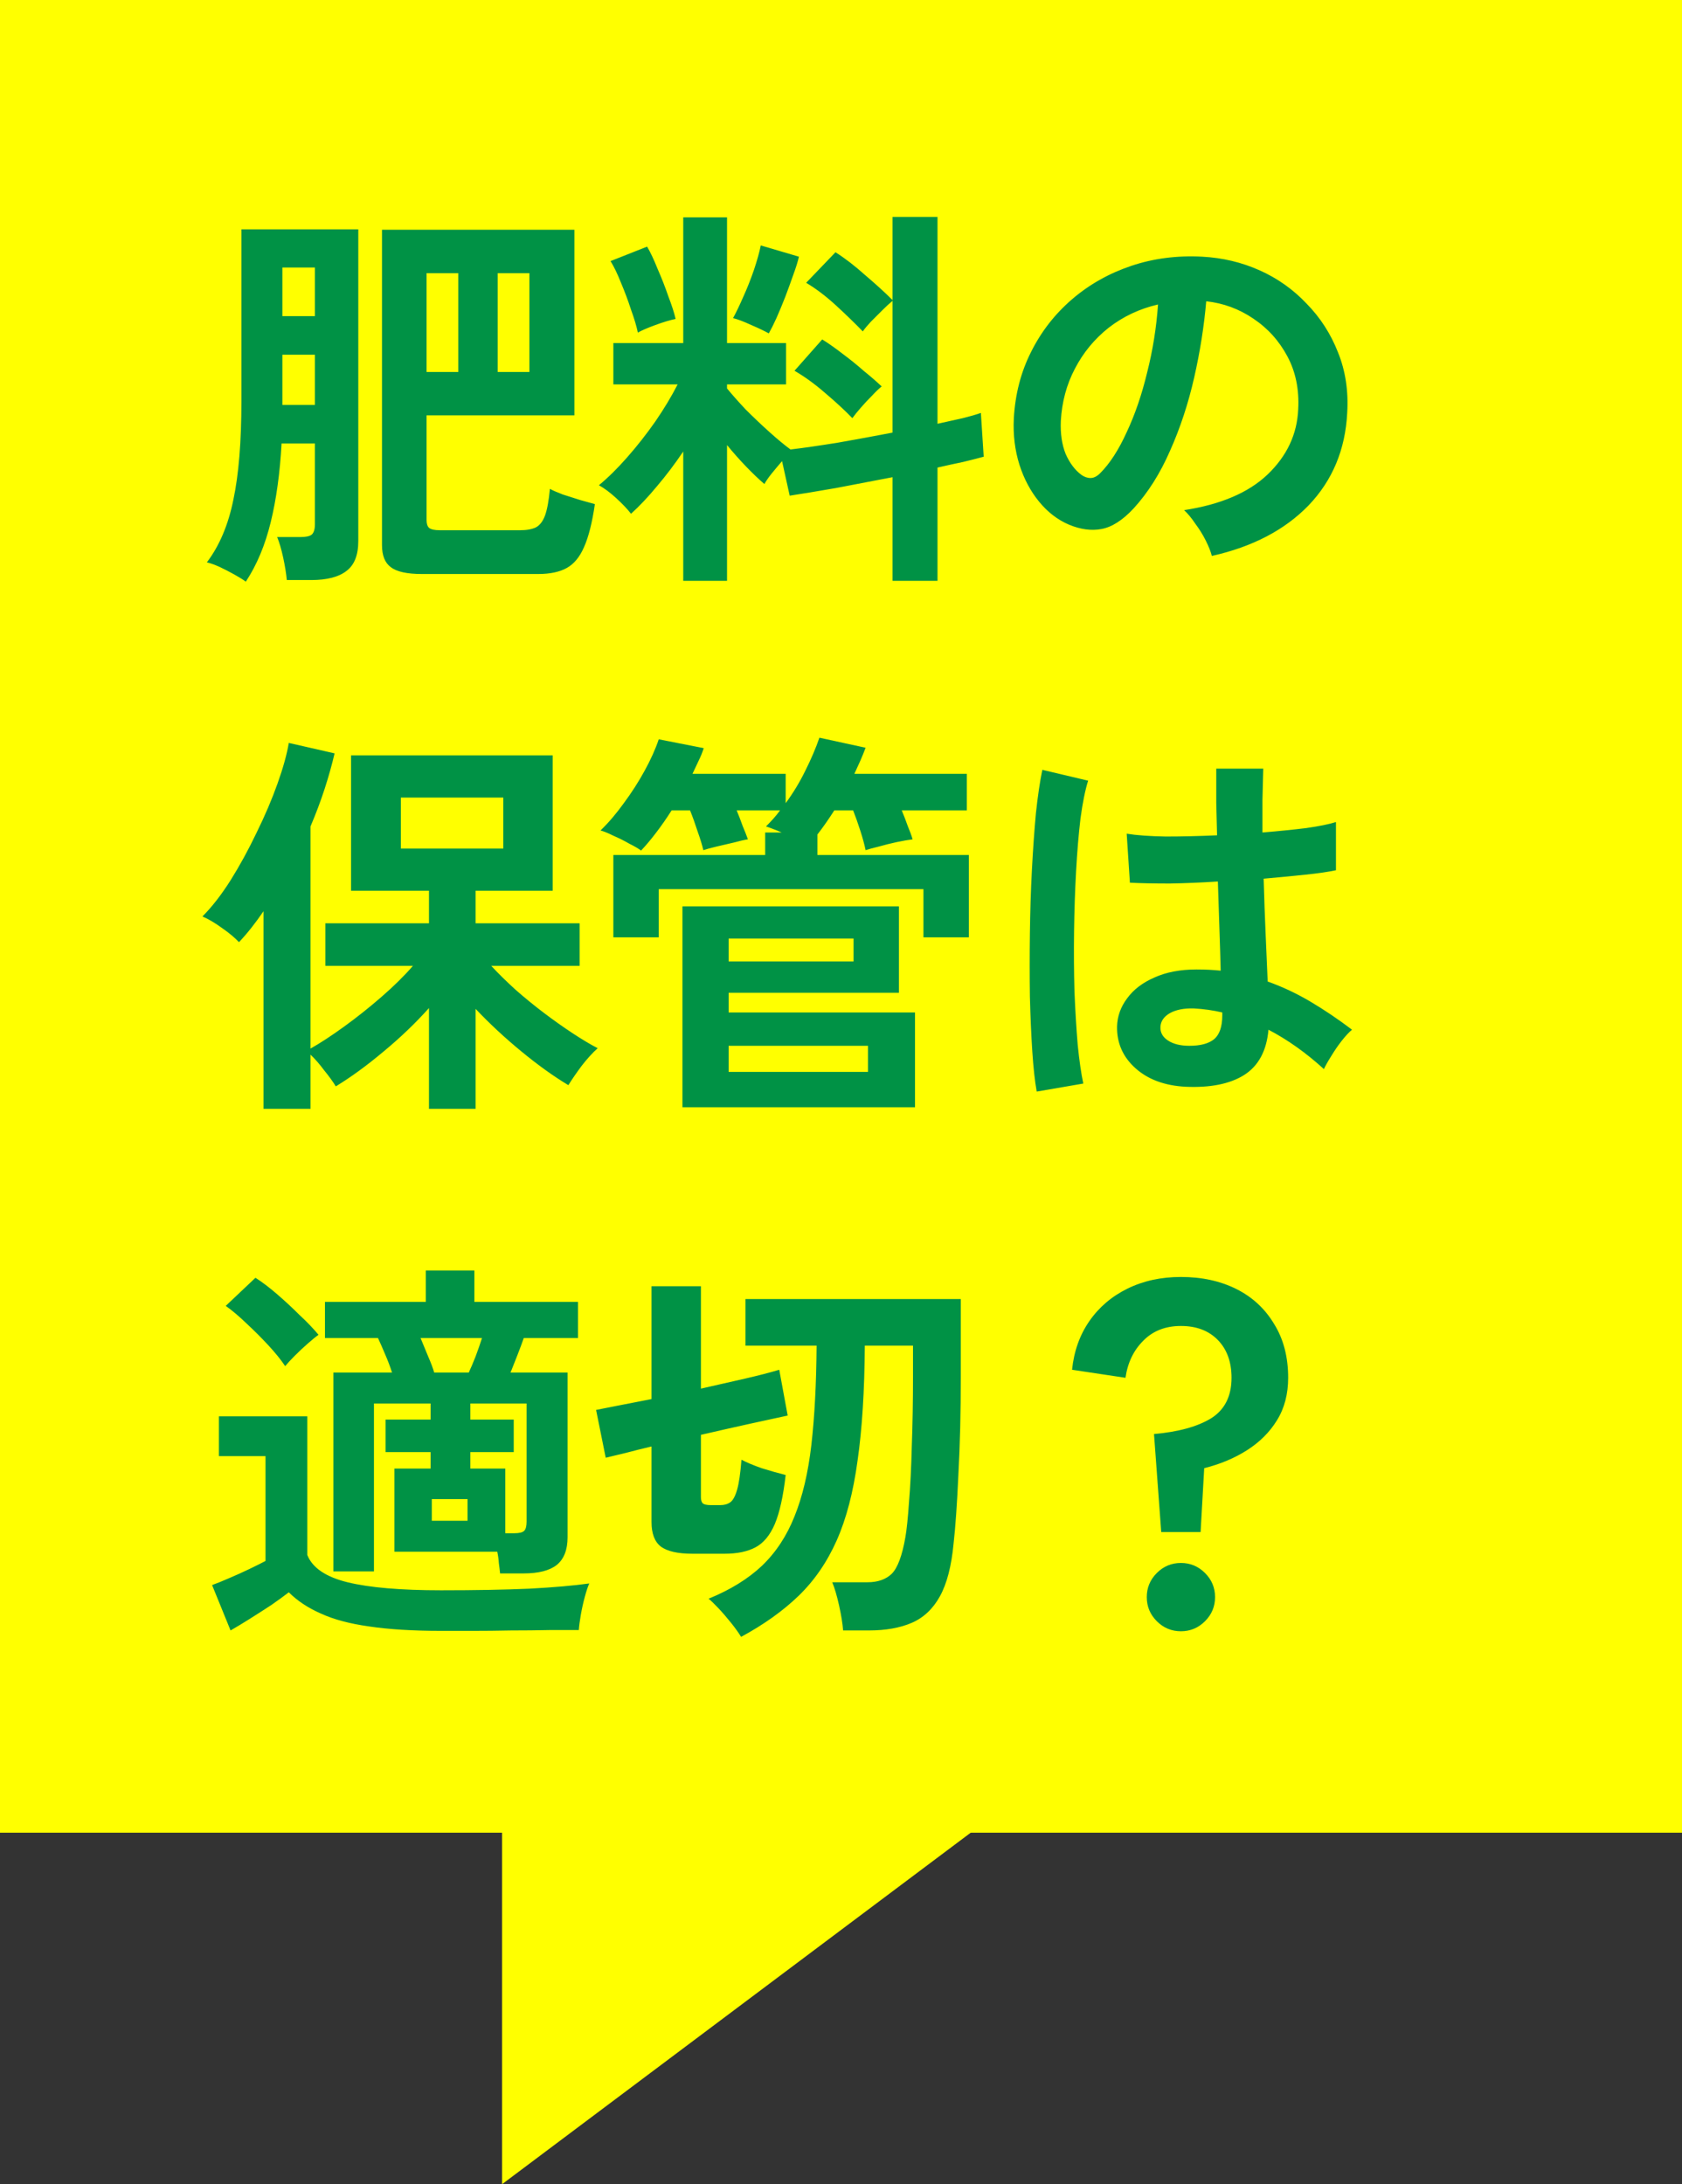
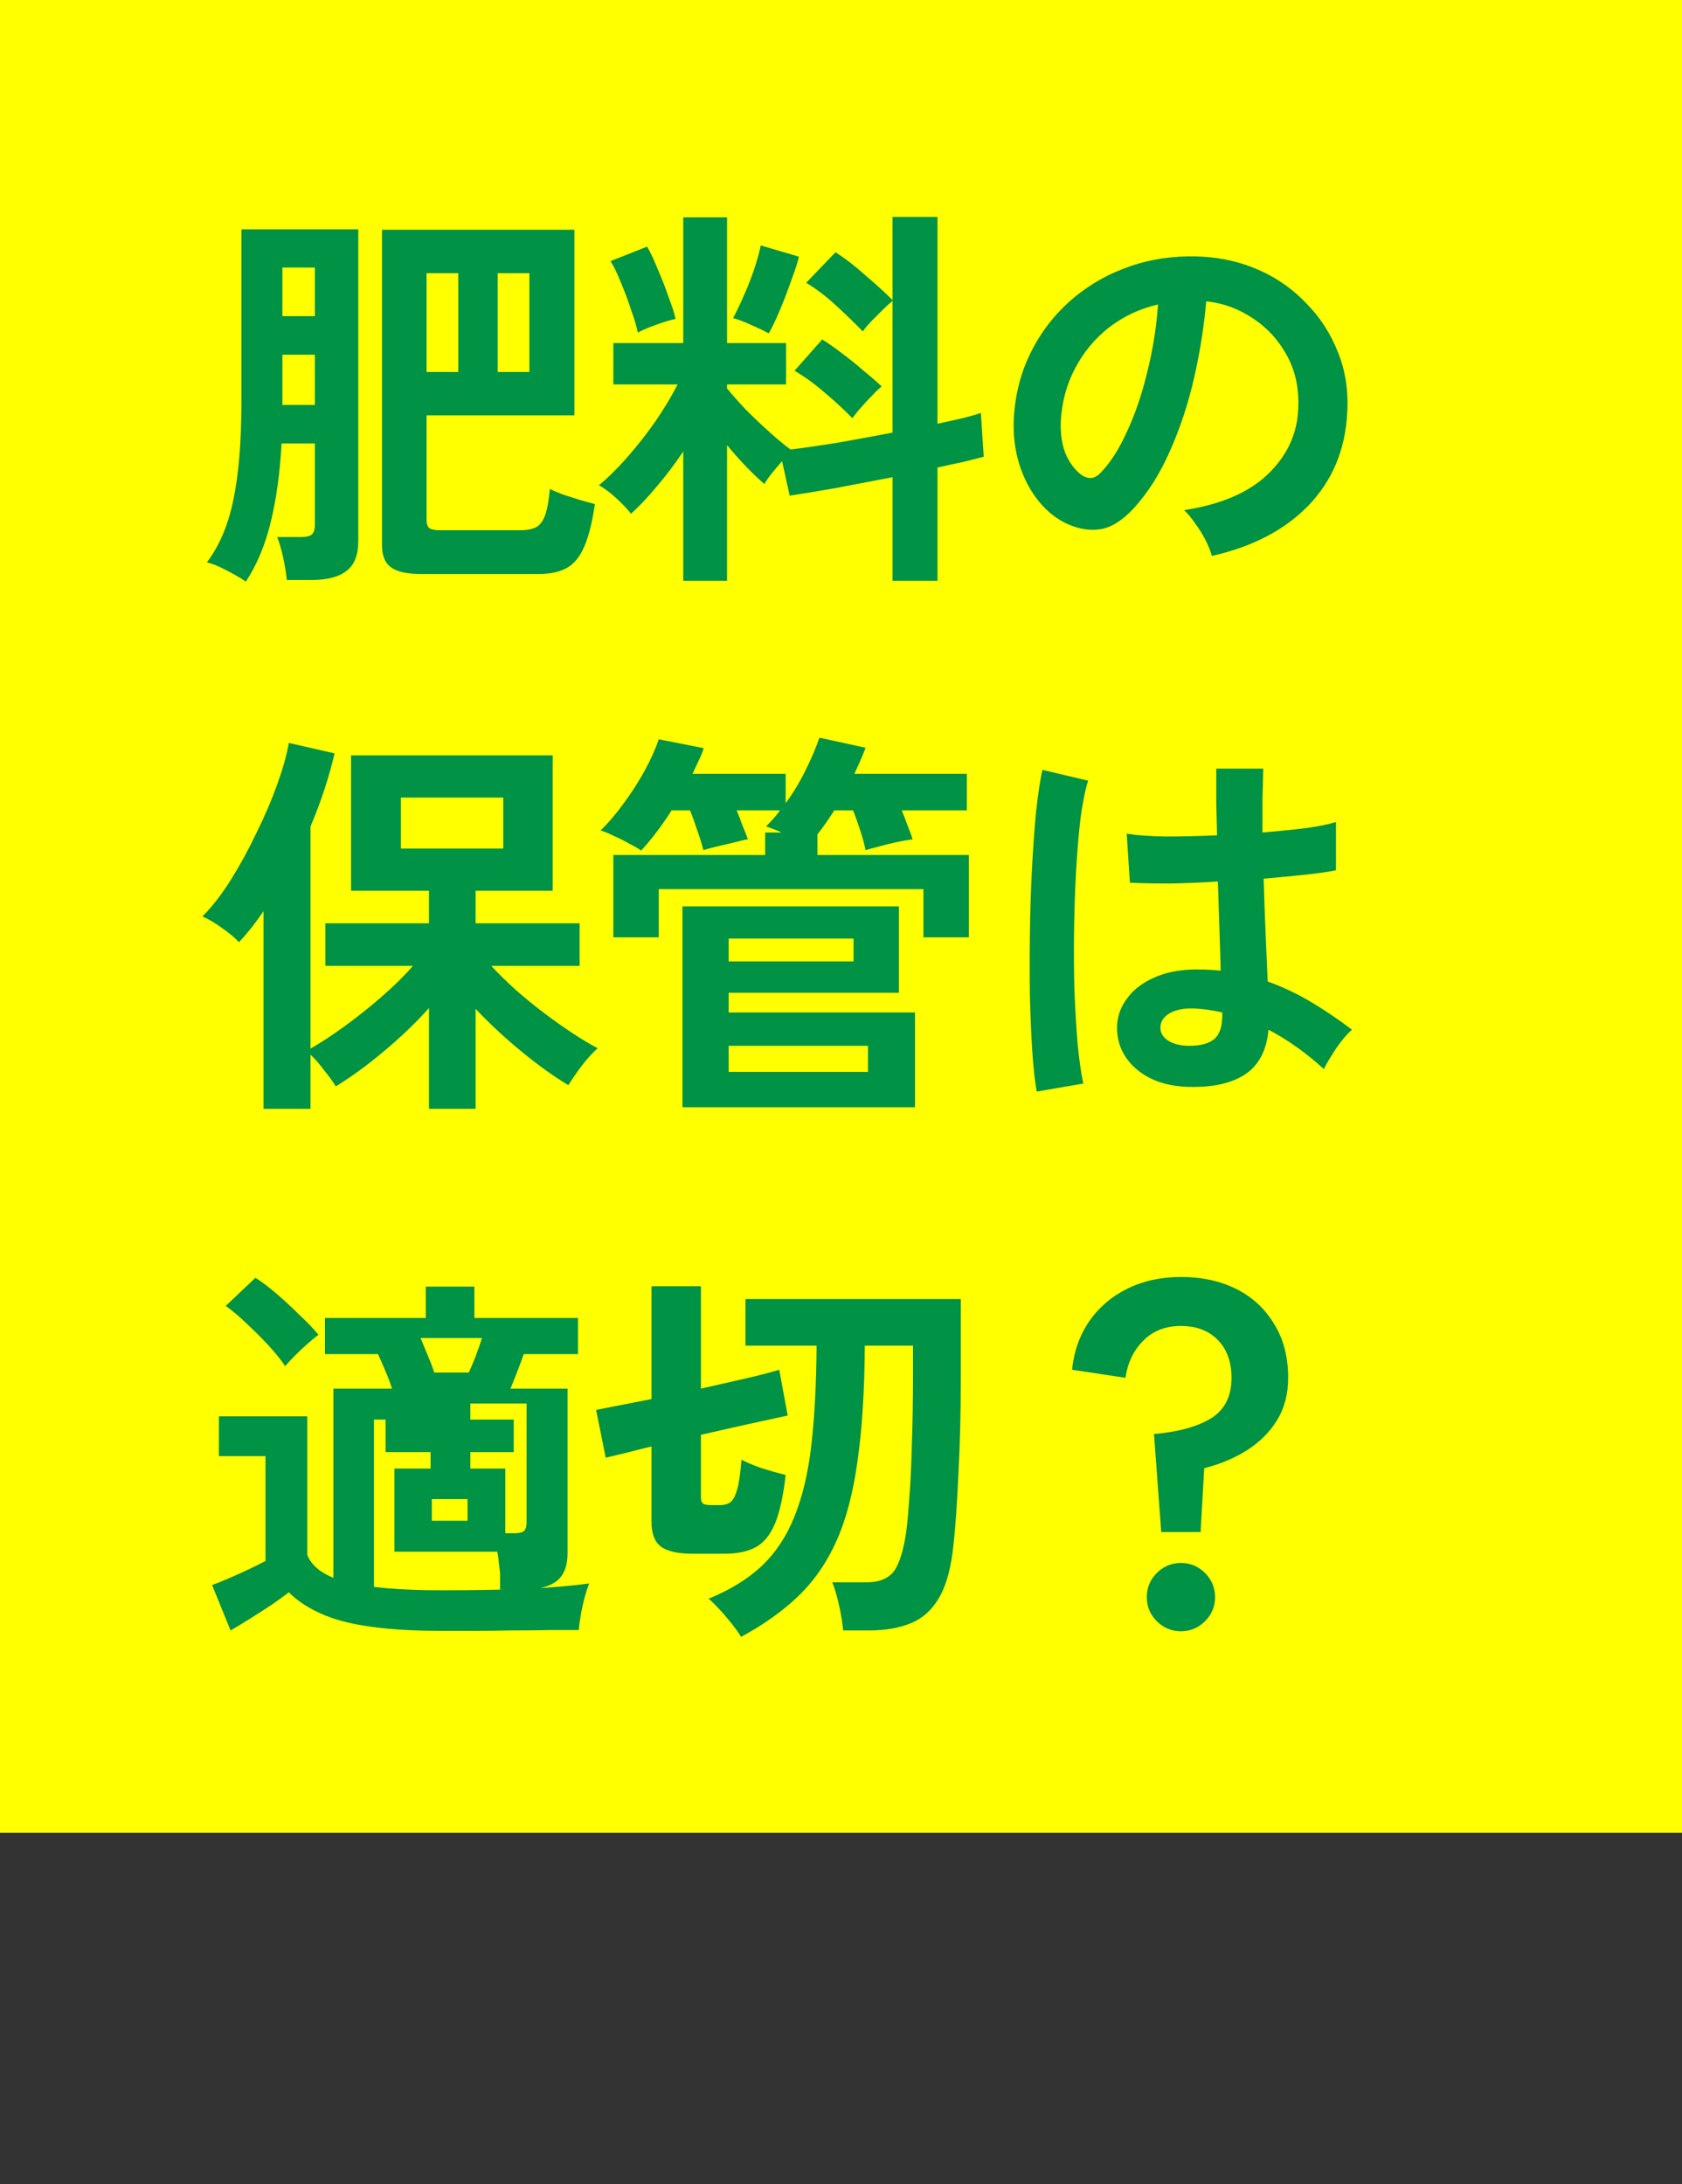
<svg xmlns="http://www.w3.org/2000/svg" id="_レイヤー_1" data-name="レイヤー_1" width="67" height="87" version="1.1" viewBox="0 0 67 87">
  <rect x="0" y="0" width="67" height="87" fill="#333333" stroke="none" />
  <defs>
    <style>
      .st0 {
        fill: #009245;
      }

      .st1 {
        fill: #ff0;
      }
    </style>
  </defs>
  <rect class="st1" y="0" width="67" height="73" />
-   <path class="st1" d="M20,87v-15h20l-20,15Z" />
-   <path class="st0" d="M16.8,22.864c-.587,0-.997-.091-1.232-.272-.235-.171-.352-.464-.352-.88v-12.56h7.664v7.392h-5.888v4.176c0,.139.032.24.096.304.075.064.219.096.432.096h3.2c.256,0,.464-.037.624-.112.16-.085.283-.245.368-.48s.149-.587.192-1.056c.117.064.288.139.512.224.235.075.469.149.704.224.235.064.427.117.576.16-.107.736-.251,1.307-.432,1.712-.171.395-.4.672-.688.832s-.667.24-1.136.24h-4.64ZM9.792,23.168c-.117-.085-.272-.181-.464-.288-.192-.107-.389-.208-.592-.304-.192-.085-.357-.144-.496-.176.501-.661.853-1.493,1.056-2.496.213-1.003.32-2.309.32-3.92v-6.848h4.656v12.416c0,.555-.155.949-.464,1.184-.309.245-.779.368-1.408.368h-.976c-.021-.245-.069-.544-.144-.896-.075-.341-.155-.613-.24-.816h.928c.213,0,.363-.032.448-.096.085-.075.128-.213.128-.416v-3.216h-1.328c-.064,1.173-.208,2.219-.432,3.136-.224.917-.555,1.707-.992,2.368ZM16.992,14.816h1.264v-3.936h-1.264v3.936ZM19.824,14.816h1.264v-3.936h-1.264v3.936ZM11.248,16.128h1.296v-2h-1.296v2ZM11.248,12.592h1.296v-1.936h-1.296v1.936ZM27.216,23.136v-5.152c-.331.491-.677.949-1.04,1.376-.352.427-.699.795-1.04,1.104-.149-.192-.347-.4-.592-.624-.245-.224-.475-.395-.688-.512.363-.299.736-.667,1.12-1.104.395-.448.768-.923,1.12-1.424.352-.512.651-1.008.896-1.488h-2.56v-1.648h2.784v-5.008h1.744v5.008h2.352v1.648h-2.352v.16c.192.235.437.512.736.832.309.309.624.608.944.896s.603.523.848.704c.533-.064,1.163-.155,1.888-.272.725-.128,1.451-.261,2.176-.4v-5.248c-.117.096-.256.224-.416.384-.149.149-.299.299-.448.448-.139.149-.245.277-.32.384-.299-.309-.651-.651-1.056-1.024-.405-.373-.805-.677-1.2-.912l1.168-1.216c.373.235.768.539,1.184.912.427.363.789.693,1.088.992v-3.312h1.792v8.24c.373-.085.709-.16,1.008-.224.299-.075.539-.144.72-.208l.112,1.744c-.235.064-.507.133-.816.208-.309.064-.651.139-1.024.224v4.512h-1.792v-4.128c-.768.149-1.52.293-2.256.432-.736.128-1.349.229-1.84.304l-.304-1.376c-.139.16-.277.325-.416.496-.128.16-.224.299-.288.416-.235-.203-.48-.437-.736-.704-.256-.267-.507-.549-.752-.848v5.408h-1.744ZM33.952,16.656c-.299-.309-.656-.64-1.072-.992-.416-.363-.827-.661-1.232-.896l1.104-1.248c.256.16.528.352.816.576.288.213.565.437.832.672.277.224.517.432.72.624-.107.085-.235.208-.384.368-.149.149-.299.309-.448.48-.139.16-.251.299-.336.416ZM30.624,13.28c-.171-.096-.405-.208-.704-.336-.299-.139-.539-.229-.72-.272.117-.213.251-.491.4-.832.16-.352.304-.715.432-1.088.128-.384.219-.709.272-.976l1.52.448c-.043.192-.117.432-.224.72-.096.277-.203.571-.32.88-.117.299-.235.581-.352.848-.117.256-.219.459-.304.608ZM25.408,13.248c-.053-.256-.144-.56-.272-.912-.117-.363-.251-.72-.4-1.072-.139-.352-.277-.64-.416-.864l1.456-.576c.128.213.267.507.416.88.16.363.304.731.432,1.104.139.363.235.661.288.896-.213.043-.48.123-.8.24s-.555.219-.704.304ZM48.272,22.144c-.043-.171-.123-.373-.24-.608-.117-.235-.256-.459-.416-.672-.149-.224-.299-.405-.448-.544,1.461-.224,2.571-.699,3.328-1.424.768-.736,1.173-1.6,1.216-2.592.043-.789-.101-1.493-.432-2.112s-.784-1.12-1.36-1.504c-.565-.384-1.189-.613-1.872-.688-.085.992-.245,2.005-.48,3.04-.235,1.035-.555,2.005-.96,2.912-.395.907-.88,1.675-1.456,2.304-.437.469-.864.741-1.28.816-.405.075-.837.016-1.296-.176-.448-.192-.843-.496-1.184-.912-.341-.416-.603-.907-.784-1.472-.181-.576-.256-1.189-.224-1.84.053-.971.283-1.856.688-2.656.405-.811.949-1.509,1.632-2.096.683-.587,1.467-1.029,2.352-1.328s1.829-.421,2.832-.368c.811.043,1.573.224,2.288.544.715.32,1.339.763,1.872,1.328.544.555.96,1.2,1.248,1.936.299.736.421,1.541.368,2.416-.075,1.461-.587,2.688-1.536,3.68-.949.981-2.235,1.653-3.856,2.016ZM43.072,18.912c.117.085.24.128.368.128s.256-.064.384-.192c.384-.384.736-.928,1.056-1.632.331-.704.603-1.499.816-2.384.224-.885.368-1.787.432-2.704-.736.171-1.392.48-1.968.928-.565.448-1.013.992-1.344,1.632-.331.629-.517,1.323-.56,2.08-.021.501.043.939.192,1.312.16.363.368.64.624.832ZM10.496,44.168v-7.872c-.16.235-.32.453-.48.656s-.325.395-.496.576c-.171-.181-.395-.368-.672-.56-.277-.203-.539-.357-.784-.464.373-.373.747-.853,1.12-1.44.373-.597.72-1.232,1.04-1.904.331-.672.608-1.323.832-1.952.224-.629.373-1.168.448-1.616l1.824.416c-.107.459-.24.933-.4,1.424-.16.491-.347.987-.56,1.488v8.848c.395-.224.843-.517,1.344-.88s.997-.757,1.488-1.184c.491-.427.907-.837,1.248-1.232h-3.488v-1.696h4.128v-1.296h-3.104v-5.392h8.032v5.392h-3.072v1.296h4.144v1.696h-3.52c.277.299.597.613.96.944.363.32.741.629,1.136.928.395.299.779.571,1.152.816s.704.443.992.592c-.203.181-.416.416-.64.704-.213.288-.389.544-.528.768-.587-.352-1.211-.8-1.872-1.344-.661-.544-1.269-1.109-1.824-1.696v3.984h-1.856v-4.016c-.544.608-1.152,1.189-1.824,1.744-.661.555-1.291,1.013-1.888,1.376-.117-.192-.272-.405-.464-.64-.181-.245-.363-.453-.544-.624v2.16h-1.872ZM15.968,33.8h4.08v-2.032h-4.08v2.032ZM27.184,44.104v-8h8.624v3.44h-6.784v.784h7.424v3.776h-9.264ZM24.432,37.336v-3.28h6.048v-.896h.656c-.117-.053-.235-.101-.352-.144-.107-.043-.197-.075-.272-.096.096-.096.192-.197.288-.304.096-.107.187-.219.272-.336h-1.728c.085.203.165.411.24.624.085.203.155.379.208.528-.139.021-.325.064-.56.128-.235.053-.464.107-.688.16-.224.053-.4.101-.528.144-.043-.192-.117-.437-.224-.736-.096-.299-.197-.581-.304-.848h-.736c-.203.32-.411.619-.624.896-.203.267-.4.501-.592.704-.096-.075-.251-.165-.464-.272-.203-.117-.416-.224-.64-.32-.213-.107-.384-.176-.512-.208.32-.309.629-.672.928-1.088.309-.416.587-.848.832-1.296s.432-.864.56-1.248l1.792.352c-.053.171-.123.341-.208.512-.075.16-.155.331-.24.512h3.712v1.168c.299-.405.56-.837.784-1.296.235-.469.421-.907.56-1.312l1.84.4c-.064.171-.133.341-.208.512s-.155.347-.24.528h4.48v1.456h-2.592c.085.203.165.411.24.624.085.203.149.379.192.528-.171.021-.384.059-.64.112-.245.053-.48.112-.704.176-.224.053-.4.101-.528.144-.043-.213-.112-.469-.208-.768-.096-.299-.192-.571-.288-.816h-.752c-.224.352-.448.672-.672.96v.816h6.032v3.28h-1.808v-1.92h-10.544v1.92h-1.808ZM29.024,42.696h5.552v-1.04h-5.552v1.04ZM29.024,38.296h4.976v-.912h-4.976v.912ZM47.232,43.288c-.832-.043-1.499-.288-2-.736-.501-.448-.747-1.003-.736-1.664.011-.405.144-.779.4-1.12.256-.352.619-.629,1.088-.832.469-.213,1.029-.32,1.68-.32.341,0,.661.016.96.048-.011-.469-.027-1.003-.048-1.6-.021-.597-.043-1.248-.064-1.952-.661.043-1.301.069-1.92.08-.619,0-1.147-.011-1.584-.032l-.128-1.952c.395.064.912.101,1.552.112.651,0,1.333-.016,2.048-.048-.011-.427-.021-.859-.032-1.296v-1.36h1.872c-.011.405-.021.821-.032,1.248v1.296c.64-.053,1.221-.112,1.744-.176.523-.075.917-.155,1.184-.24v1.92c-.299.064-.704.123-1.216.176s-1.067.107-1.664.16c.021.779.048,1.525.08,2.24.032.704.059,1.323.08,1.856.597.213,1.173.485,1.728.816.555.331,1.099.699,1.632,1.104-.117.096-.256.245-.416.448-.149.192-.288.395-.416.608-.128.203-.224.373-.288.512-.715-.651-1.451-1.173-2.208-1.568-.075.843-.4,1.445-.976,1.808-.565.352-1.339.507-2.32.464ZM41.296,43.48c-.075-.416-.133-.949-.176-1.6-.043-.661-.075-1.392-.096-2.192-.011-.811-.011-1.643,0-2.496.011-.864.037-1.707.08-2.528.043-.821.096-1.579.16-2.272.075-.693.16-1.269.256-1.728l1.824.432c-.117.373-.219.875-.304,1.504-.075.629-.133,1.333-.176,2.112-.043.768-.069,1.563-.08,2.384s-.005,1.621.016,2.4c.032.768.075,1.472.128,2.112.064.64.139,1.157.224,1.552l-1.856.32ZM47.376,41.656c.437,0,.763-.085.976-.256.224-.181.336-.501.336-.96v-.112c-.363-.085-.741-.139-1.136-.16-.395-.011-.715.053-.96.192-.235.139-.357.32-.368.544s.091.405.304.544c.213.139.496.208.848.208ZM19.92,62.672c-.011-.117-.027-.251-.048-.4-.011-.16-.032-.315-.064-.464h-4.096v-3.312h1.44v-.656h-1.792v-1.296h1.792v-.64h-2.256v6.688h-1.616v-7.92h2.336c-.075-.235-.165-.475-.272-.72-.107-.256-.203-.475-.288-.656h-2.112v-1.44h4.016v-1.248h1.936v1.248h4.128v1.44h-2.16c-.075.213-.16.443-.256.688s-.187.475-.272.688h2.272v6.56c0,.501-.144.869-.432,1.104-.288.224-.725.336-1.312.336h-.944ZM17.568,64.96c-1.131,0-2.085-.059-2.864-.176-.768-.107-1.408-.277-1.92-.512-.512-.224-.939-.507-1.28-.848-.192.149-.427.32-.704.512-.277.181-.56.363-.848.544-.288.181-.544.336-.768.464l-.736-1.808c.181-.064.405-.155.672-.272.277-.117.549-.24.816-.368.267-.128.48-.235.64-.32v-4.176h-1.856v-1.584h3.52v5.52c.203.512.736.875,1.6,1.088.875.213,2.117.32,3.728.32,1.365,0,2.539-.021,3.52-.064.981-.053,1.776-.123,2.384-.208-.053.117-.112.293-.176.528-.064.235-.117.475-.16.72s-.069.448-.08.608h-1.168c-.48.011-.992.016-1.536.016-.533.011-1.045.016-1.536.016h-1.248ZM20.128,61.072h.352c.203,0,.336-.032.4-.096.064-.064.096-.187.096-.368v-4.704h-2.24v.64h1.728v1.296h-1.728v.656h1.392v2.576ZM11.36,54.416c-.171-.256-.395-.533-.672-.832-.277-.299-.565-.587-.864-.864-.299-.288-.576-.523-.832-.704l1.184-1.12c.267.171.555.389.864.656.309.267.608.544.896.832.299.277.549.539.752.784-.107.075-.251.192-.432.352-.171.149-.341.309-.512.48-.16.16-.288.299-.384.416ZM17.296,54.672h1.376c.085-.181.176-.395.272-.64.096-.256.181-.501.256-.736h-2.448c.096.235.197.48.304.736.107.245.187.459.24.64ZM17.2,60.576h1.424v-.864h-1.424v.864ZM29.52,65.2c-.096-.16-.229-.347-.4-.56s-.341-.411-.512-.592c-.171-.181-.299-.304-.384-.368.864-.352,1.573-.789,2.128-1.312.555-.533.987-1.189,1.296-1.968.32-.789.544-1.739.672-2.848.128-1.12.197-2.437.208-3.952h-2.832v-1.856h8.576v3.072c0,1.429-.032,2.736-.096,3.92-.053,1.173-.117,2.091-.192,2.752-.085.896-.267,1.595-.544,2.096-.277.501-.651.853-1.12,1.056s-1.04.304-1.712.304h-1.024c-.021-.277-.075-.608-.16-.992s-.176-.693-.272-.928h1.408c.405,0,.725-.112.96-.336.235-.235.416-.72.544-1.456.053-.299.101-.763.144-1.392.053-.629.091-1.376.112-2.24.032-.864.048-1.792.048-2.784v-1.216h-1.92c-.011,1.792-.107,3.317-.288,4.576-.171,1.259-.448,2.32-.832,3.184-.384.864-.891,1.6-1.52,2.208-.619.597-1.381,1.141-2.288,1.632ZM27.584,61.888c-.587,0-1.008-.096-1.264-.288-.245-.192-.368-.517-.368-.976v-3.008c-.363.085-.704.171-1.024.256-.309.075-.576.139-.8.192l-.384-1.904c.267-.053.592-.117.976-.192.384-.075.795-.155,1.232-.24v-4.496h1.968v4.08c.619-.139,1.205-.272,1.76-.4.555-.128,1.008-.245,1.36-.352l.336,1.824c-.341.075-.832.181-1.472.32-.629.139-1.291.288-1.984.448v2.48c0,.107.021.187.064.24.053.053.165.08.336.08h.368c.16,0,.293-.037.4-.112.107-.075.197-.24.272-.496.075-.256.133-.656.176-1.2.203.107.469.219.8.336.341.107.661.197.96.272-.096.843-.24,1.493-.432,1.952-.192.448-.448.757-.768.928-.32.171-.731.256-1.232.256h-1.28ZM46.256,61.024l-.288-3.904c.971-.085,1.728-.293,2.272-.624.544-.341.816-.88.816-1.616,0-.629-.181-1.131-.544-1.504-.363-.373-.853-.56-1.472-.56s-1.12.197-1.504.592c-.384.384-.619.875-.704,1.472l-2.128-.32c.075-.736.304-1.381.688-1.936.384-.555.891-.987,1.52-1.296.629-.309,1.339-.464,2.128-.464.832,0,1.568.16,2.208.48.64.32,1.141.784,1.504,1.392.373.597.56,1.312.56,2.144,0,.651-.149,1.216-.448,1.696-.288.469-.683.864-1.184,1.184-.501.32-1.072.56-1.712.72l-.144,2.544h-1.568ZM47.04,64.976c-.373,0-.693-.133-.96-.4-.267-.267-.4-.587-.4-.96s.133-.693.4-.96.587-.4.96-.4.693.133.96.4c.267.267.4.587.4.96s-.133.693-.4.96c-.267.267-.587.4-.96.4Z" />
+   <path class="st0" d="M16.8,22.864c-.587,0-.997-.091-1.232-.272-.235-.171-.352-.464-.352-.88v-12.56h7.664v7.392h-5.888v4.176c0,.139.032.24.096.304.075.064.219.096.432.096h3.2c.256,0,.464-.037.624-.112.16-.085.283-.245.368-.48s.149-.587.192-1.056c.117.064.288.139.512.224.235.075.469.149.704.224.235.064.427.117.576.16-.107.736-.251,1.307-.432,1.712-.171.395-.4.672-.688.832s-.667.24-1.136.24h-4.64ZM9.792,23.168c-.117-.085-.272-.181-.464-.288-.192-.107-.389-.208-.592-.304-.192-.085-.357-.144-.496-.176.501-.661.853-1.493,1.056-2.496.213-1.003.32-2.309.32-3.92v-6.848h4.656v12.416c0,.555-.155.949-.464,1.184-.309.245-.779.368-1.408.368h-.976c-.021-.245-.069-.544-.144-.896-.075-.341-.155-.613-.24-.816h.928c.213,0,.363-.032.448-.096.085-.075.128-.213.128-.416v-3.216h-1.328c-.064,1.173-.208,2.219-.432,3.136-.224.917-.555,1.707-.992,2.368ZM16.992,14.816h1.264v-3.936h-1.264v3.936ZM19.824,14.816h1.264v-3.936h-1.264v3.936ZM11.248,16.128h1.296v-2h-1.296v2ZM11.248,12.592h1.296v-1.936h-1.296v1.936ZM27.216,23.136v-5.152c-.331.491-.677.949-1.04,1.376-.352.427-.699.795-1.04,1.104-.149-.192-.347-.4-.592-.624-.245-.224-.475-.395-.688-.512.363-.299.736-.667,1.12-1.104.395-.448.768-.923,1.12-1.424.352-.512.651-1.008.896-1.488h-2.56v-1.648h2.784v-5.008h1.744v5.008h2.352v1.648h-2.352v.16c.192.235.437.512.736.832.309.309.624.608.944.896s.603.523.848.704c.533-.064,1.163-.155,1.888-.272.725-.128,1.451-.261,2.176-.4v-5.248c-.117.096-.256.224-.416.384-.149.149-.299.299-.448.448-.139.149-.245.277-.32.384-.299-.309-.651-.651-1.056-1.024-.405-.373-.805-.677-1.2-.912l1.168-1.216c.373.235.768.539,1.184.912.427.363.789.693,1.088.992v-3.312h1.792v8.24c.373-.085.709-.16,1.008-.224.299-.075.539-.144.72-.208l.112,1.744c-.235.064-.507.133-.816.208-.309.064-.651.139-1.024.224v4.512h-1.792v-4.128c-.768.149-1.52.293-2.256.432-.736.128-1.349.229-1.84.304l-.304-1.376c-.139.16-.277.325-.416.496-.128.16-.224.299-.288.416-.235-.203-.48-.437-.736-.704-.256-.267-.507-.549-.752-.848v5.408h-1.744ZM33.952,16.656c-.299-.309-.656-.64-1.072-.992-.416-.363-.827-.661-1.232-.896l1.104-1.248c.256.16.528.352.816.576.288.213.565.437.832.672.277.224.517.432.72.624-.107.085-.235.208-.384.368-.149.149-.299.309-.448.48-.139.16-.251.299-.336.416ZM30.624,13.28c-.171-.096-.405-.208-.704-.336-.299-.139-.539-.229-.72-.272.117-.213.251-.491.4-.832.16-.352.304-.715.432-1.088.128-.384.219-.709.272-.976l1.52.448c-.043.192-.117.432-.224.72-.096.277-.203.571-.32.88-.117.299-.235.581-.352.848-.117.256-.219.459-.304.608ZM25.408,13.248c-.053-.256-.144-.56-.272-.912-.117-.363-.251-.72-.4-1.072-.139-.352-.277-.64-.416-.864l1.456-.576c.128.213.267.507.416.88.16.363.304.731.432,1.104.139.363.235.661.288.896-.213.043-.48.123-.8.24s-.555.219-.704.304ZM48.272,22.144c-.043-.171-.123-.373-.24-.608-.117-.235-.256-.459-.416-.672-.149-.224-.299-.405-.448-.544,1.461-.224,2.571-.699,3.328-1.424.768-.736,1.173-1.6,1.216-2.592.043-.789-.101-1.493-.432-2.112s-.784-1.12-1.36-1.504c-.565-.384-1.189-.613-1.872-.688-.085.992-.245,2.005-.48,3.04-.235,1.035-.555,2.005-.96,2.912-.395.907-.88,1.675-1.456,2.304-.437.469-.864.741-1.28.816-.405.075-.837.016-1.296-.176-.448-.192-.843-.496-1.184-.912-.341-.416-.603-.907-.784-1.472-.181-.576-.256-1.189-.224-1.84.053-.971.283-1.856.688-2.656.405-.811.949-1.509,1.632-2.096.683-.587,1.467-1.029,2.352-1.328s1.829-.421,2.832-.368c.811.043,1.573.224,2.288.544.715.32,1.339.763,1.872,1.328.544.555.96,1.2,1.248,1.936.299.736.421,1.541.368,2.416-.075,1.461-.587,2.688-1.536,3.68-.949.981-2.235,1.653-3.856,2.016ZM43.072,18.912c.117.085.24.128.368.128s.256-.064.384-.192c.384-.384.736-.928,1.056-1.632.331-.704.603-1.499.816-2.384.224-.885.368-1.787.432-2.704-.736.171-1.392.48-1.968.928-.565.448-1.013.992-1.344,1.632-.331.629-.517,1.323-.56,2.08-.021.501.043.939.192,1.312.16.363.368.64.624.832ZM10.496,44.168v-7.872c-.16.235-.32.453-.48.656s-.325.395-.496.576c-.171-.181-.395-.368-.672-.56-.277-.203-.539-.357-.784-.464.373-.373.747-.853,1.12-1.44.373-.597.72-1.232,1.04-1.904.331-.672.608-1.323.832-1.952.224-.629.373-1.168.448-1.616l1.824.416c-.107.459-.24.933-.4,1.424-.16.491-.347.987-.56,1.488v8.848c.395-.224.843-.517,1.344-.88s.997-.757,1.488-1.184c.491-.427.907-.837,1.248-1.232h-3.488v-1.696h4.128v-1.296h-3.104v-5.392h8.032v5.392h-3.072v1.296h4.144v1.696h-3.52c.277.299.597.613.96.944.363.32.741.629,1.136.928.395.299.779.571,1.152.816s.704.443.992.592c-.203.181-.416.416-.64.704-.213.288-.389.544-.528.768-.587-.352-1.211-.8-1.872-1.344-.661-.544-1.269-1.109-1.824-1.696v3.984h-1.856v-4.016c-.544.608-1.152,1.189-1.824,1.744-.661.555-1.291,1.013-1.888,1.376-.117-.192-.272-.405-.464-.64-.181-.245-.363-.453-.544-.624v2.16h-1.872ZM15.968,33.8h4.08v-2.032h-4.08v2.032ZM27.184,44.104v-8h8.624v3.44h-6.784v.784h7.424v3.776h-9.264ZM24.432,37.336v-3.28h6.048v-.896h.656c-.117-.053-.235-.101-.352-.144-.107-.043-.197-.075-.272-.096.096-.096.192-.197.288-.304.096-.107.187-.219.272-.336h-1.728c.085.203.165.411.24.624.085.203.155.379.208.528-.139.021-.325.064-.56.128-.235.053-.464.107-.688.16-.224.053-.4.101-.528.144-.043-.192-.117-.437-.224-.736-.096-.299-.197-.581-.304-.848h-.736c-.203.32-.411.619-.624.896-.203.267-.4.501-.592.704-.096-.075-.251-.165-.464-.272-.203-.117-.416-.224-.64-.32-.213-.107-.384-.176-.512-.208.32-.309.629-.672.928-1.088.309-.416.587-.848.832-1.296s.432-.864.56-1.248l1.792.352c-.053.171-.123.341-.208.512-.075.16-.155.331-.24.512h3.712v1.168c.299-.405.56-.837.784-1.296.235-.469.421-.907.56-1.312l1.84.4c-.064.171-.133.341-.208.512s-.155.347-.24.528h4.48v1.456h-2.592c.085.203.165.411.24.624.085.203.149.379.192.528-.171.021-.384.059-.64.112-.245.053-.48.112-.704.176-.224.053-.4.101-.528.144-.043-.213-.112-.469-.208-.768-.096-.299-.192-.571-.288-.816h-.752c-.224.352-.448.672-.672.96v.816h6.032v3.28h-1.808v-1.92h-10.544v1.92h-1.808ZM29.024,42.696h5.552v-1.04h-5.552v1.04ZM29.024,38.296h4.976v-.912h-4.976v.912ZM47.232,43.288c-.832-.043-1.499-.288-2-.736-.501-.448-.747-1.003-.736-1.664.011-.405.144-.779.4-1.12.256-.352.619-.629,1.088-.832.469-.213,1.029-.32,1.68-.32.341,0,.661.016.96.048-.011-.469-.027-1.003-.048-1.6-.021-.597-.043-1.248-.064-1.952-.661.043-1.301.069-1.92.08-.619,0-1.147-.011-1.584-.032l-.128-1.952c.395.064.912.101,1.552.112.651,0,1.333-.016,2.048-.048-.011-.427-.021-.859-.032-1.296v-1.36h1.872c-.011.405-.021.821-.032,1.248v1.296c.64-.053,1.221-.112,1.744-.176.523-.075.917-.155,1.184-.24v1.92c-.299.064-.704.123-1.216.176s-1.067.107-1.664.16c.021.779.048,1.525.08,2.24.032.704.059,1.323.08,1.856.597.213,1.173.485,1.728.816.555.331,1.099.699,1.632,1.104-.117.096-.256.245-.416.448-.149.192-.288.395-.416.608-.128.203-.224.373-.288.512-.715-.651-1.451-1.173-2.208-1.568-.075.843-.4,1.445-.976,1.808-.565.352-1.339.507-2.32.464ZM41.296,43.48c-.075-.416-.133-.949-.176-1.6-.043-.661-.075-1.392-.096-2.192-.011-.811-.011-1.643,0-2.496.011-.864.037-1.707.08-2.528.043-.821.096-1.579.16-2.272.075-.693.16-1.269.256-1.728l1.824.432c-.117.373-.219.875-.304,1.504-.075.629-.133,1.333-.176,2.112-.043.768-.069,1.563-.08,2.384s-.005,1.621.016,2.4c.032.768.075,1.472.128,2.112.064.64.139,1.157.224,1.552l-1.856.32ZM47.376,41.656c.437,0,.763-.085.976-.256.224-.181.336-.501.336-.96v-.112c-.363-.085-.741-.139-1.136-.16-.395-.011-.715.053-.96.192-.235.139-.357.32-.368.544s.091.405.304.544c.213.139.496.208.848.208ZM19.92,62.672c-.011-.117-.027-.251-.048-.4-.011-.16-.032-.315-.064-.464h-4.096v-3.312h1.44v-.656h-1.792v-1.296h1.792h-2.256v6.688h-1.616v-7.92h2.336c-.075-.235-.165-.475-.272-.72-.107-.256-.203-.475-.288-.656h-2.112v-1.44h4.016v-1.248h1.936v1.248h4.128v1.44h-2.16c-.075.213-.16.443-.256.688s-.187.475-.272.688h2.272v6.56c0,.501-.144.869-.432,1.104-.288.224-.725.336-1.312.336h-.944ZM17.568,64.96c-1.131,0-2.085-.059-2.864-.176-.768-.107-1.408-.277-1.92-.512-.512-.224-.939-.507-1.28-.848-.192.149-.427.32-.704.512-.277.181-.56.363-.848.544-.288.181-.544.336-.768.464l-.736-1.808c.181-.064.405-.155.672-.272.277-.117.549-.24.816-.368.267-.128.48-.235.64-.32v-4.176h-1.856v-1.584h3.52v5.52c.203.512.736.875,1.6,1.088.875.213,2.117.32,3.728.32,1.365,0,2.539-.021,3.52-.064.981-.053,1.776-.123,2.384-.208-.053.117-.112.293-.176.528-.064.235-.117.475-.16.72s-.069.448-.08.608h-1.168c-.48.011-.992.016-1.536.016-.533.011-1.045.016-1.536.016h-1.248ZM20.128,61.072h.352c.203,0,.336-.032.4-.096.064-.064.096-.187.096-.368v-4.704h-2.24v.64h1.728v1.296h-1.728v.656h1.392v2.576ZM11.36,54.416c-.171-.256-.395-.533-.672-.832-.277-.299-.565-.587-.864-.864-.299-.288-.576-.523-.832-.704l1.184-1.12c.267.171.555.389.864.656.309.267.608.544.896.832.299.277.549.539.752.784-.107.075-.251.192-.432.352-.171.149-.341.309-.512.48-.16.16-.288.299-.384.416ZM17.296,54.672h1.376c.085-.181.176-.395.272-.64.096-.256.181-.501.256-.736h-2.448c.096.235.197.48.304.736.107.245.187.459.24.64ZM17.2,60.576h1.424v-.864h-1.424v.864ZM29.52,65.2c-.096-.16-.229-.347-.4-.56s-.341-.411-.512-.592c-.171-.181-.299-.304-.384-.368.864-.352,1.573-.789,2.128-1.312.555-.533.987-1.189,1.296-1.968.32-.789.544-1.739.672-2.848.128-1.12.197-2.437.208-3.952h-2.832v-1.856h8.576v3.072c0,1.429-.032,2.736-.096,3.92-.053,1.173-.117,2.091-.192,2.752-.085.896-.267,1.595-.544,2.096-.277.501-.651.853-1.12,1.056s-1.04.304-1.712.304h-1.024c-.021-.277-.075-.608-.16-.992s-.176-.693-.272-.928h1.408c.405,0,.725-.112.96-.336.235-.235.416-.72.544-1.456.053-.299.101-.763.144-1.392.053-.629.091-1.376.112-2.24.032-.864.048-1.792.048-2.784v-1.216h-1.92c-.011,1.792-.107,3.317-.288,4.576-.171,1.259-.448,2.32-.832,3.184-.384.864-.891,1.6-1.52,2.208-.619.597-1.381,1.141-2.288,1.632ZM27.584,61.888c-.587,0-1.008-.096-1.264-.288-.245-.192-.368-.517-.368-.976v-3.008c-.363.085-.704.171-1.024.256-.309.075-.576.139-.8.192l-.384-1.904c.267-.053.592-.117.976-.192.384-.075.795-.155,1.232-.24v-4.496h1.968v4.08c.619-.139,1.205-.272,1.76-.4.555-.128,1.008-.245,1.36-.352l.336,1.824c-.341.075-.832.181-1.472.32-.629.139-1.291.288-1.984.448v2.48c0,.107.021.187.064.24.053.053.165.08.336.08h.368c.16,0,.293-.037.4-.112.107-.075.197-.24.272-.496.075-.256.133-.656.176-1.2.203.107.469.219.8.336.341.107.661.197.96.272-.096.843-.24,1.493-.432,1.952-.192.448-.448.757-.768.928-.32.171-.731.256-1.232.256h-1.28ZM46.256,61.024l-.288-3.904c.971-.085,1.728-.293,2.272-.624.544-.341.816-.88.816-1.616,0-.629-.181-1.131-.544-1.504-.363-.373-.853-.56-1.472-.56s-1.12.197-1.504.592c-.384.384-.619.875-.704,1.472l-2.128-.32c.075-.736.304-1.381.688-1.936.384-.555.891-.987,1.52-1.296.629-.309,1.339-.464,2.128-.464.832,0,1.568.16,2.208.48.64.32,1.141.784,1.504,1.392.373.597.56,1.312.56,2.144,0,.651-.149,1.216-.448,1.696-.288.469-.683.864-1.184,1.184-.501.32-1.072.56-1.712.72l-.144,2.544h-1.568ZM47.04,64.976c-.373,0-.693-.133-.96-.4-.267-.267-.4-.587-.4-.96s.133-.693.4-.96.587-.4.96-.4.693.133.96.4c.267.267.4.587.4.96s-.133.693-.4.96c-.267.267-.587.4-.96.4Z" />
</svg>